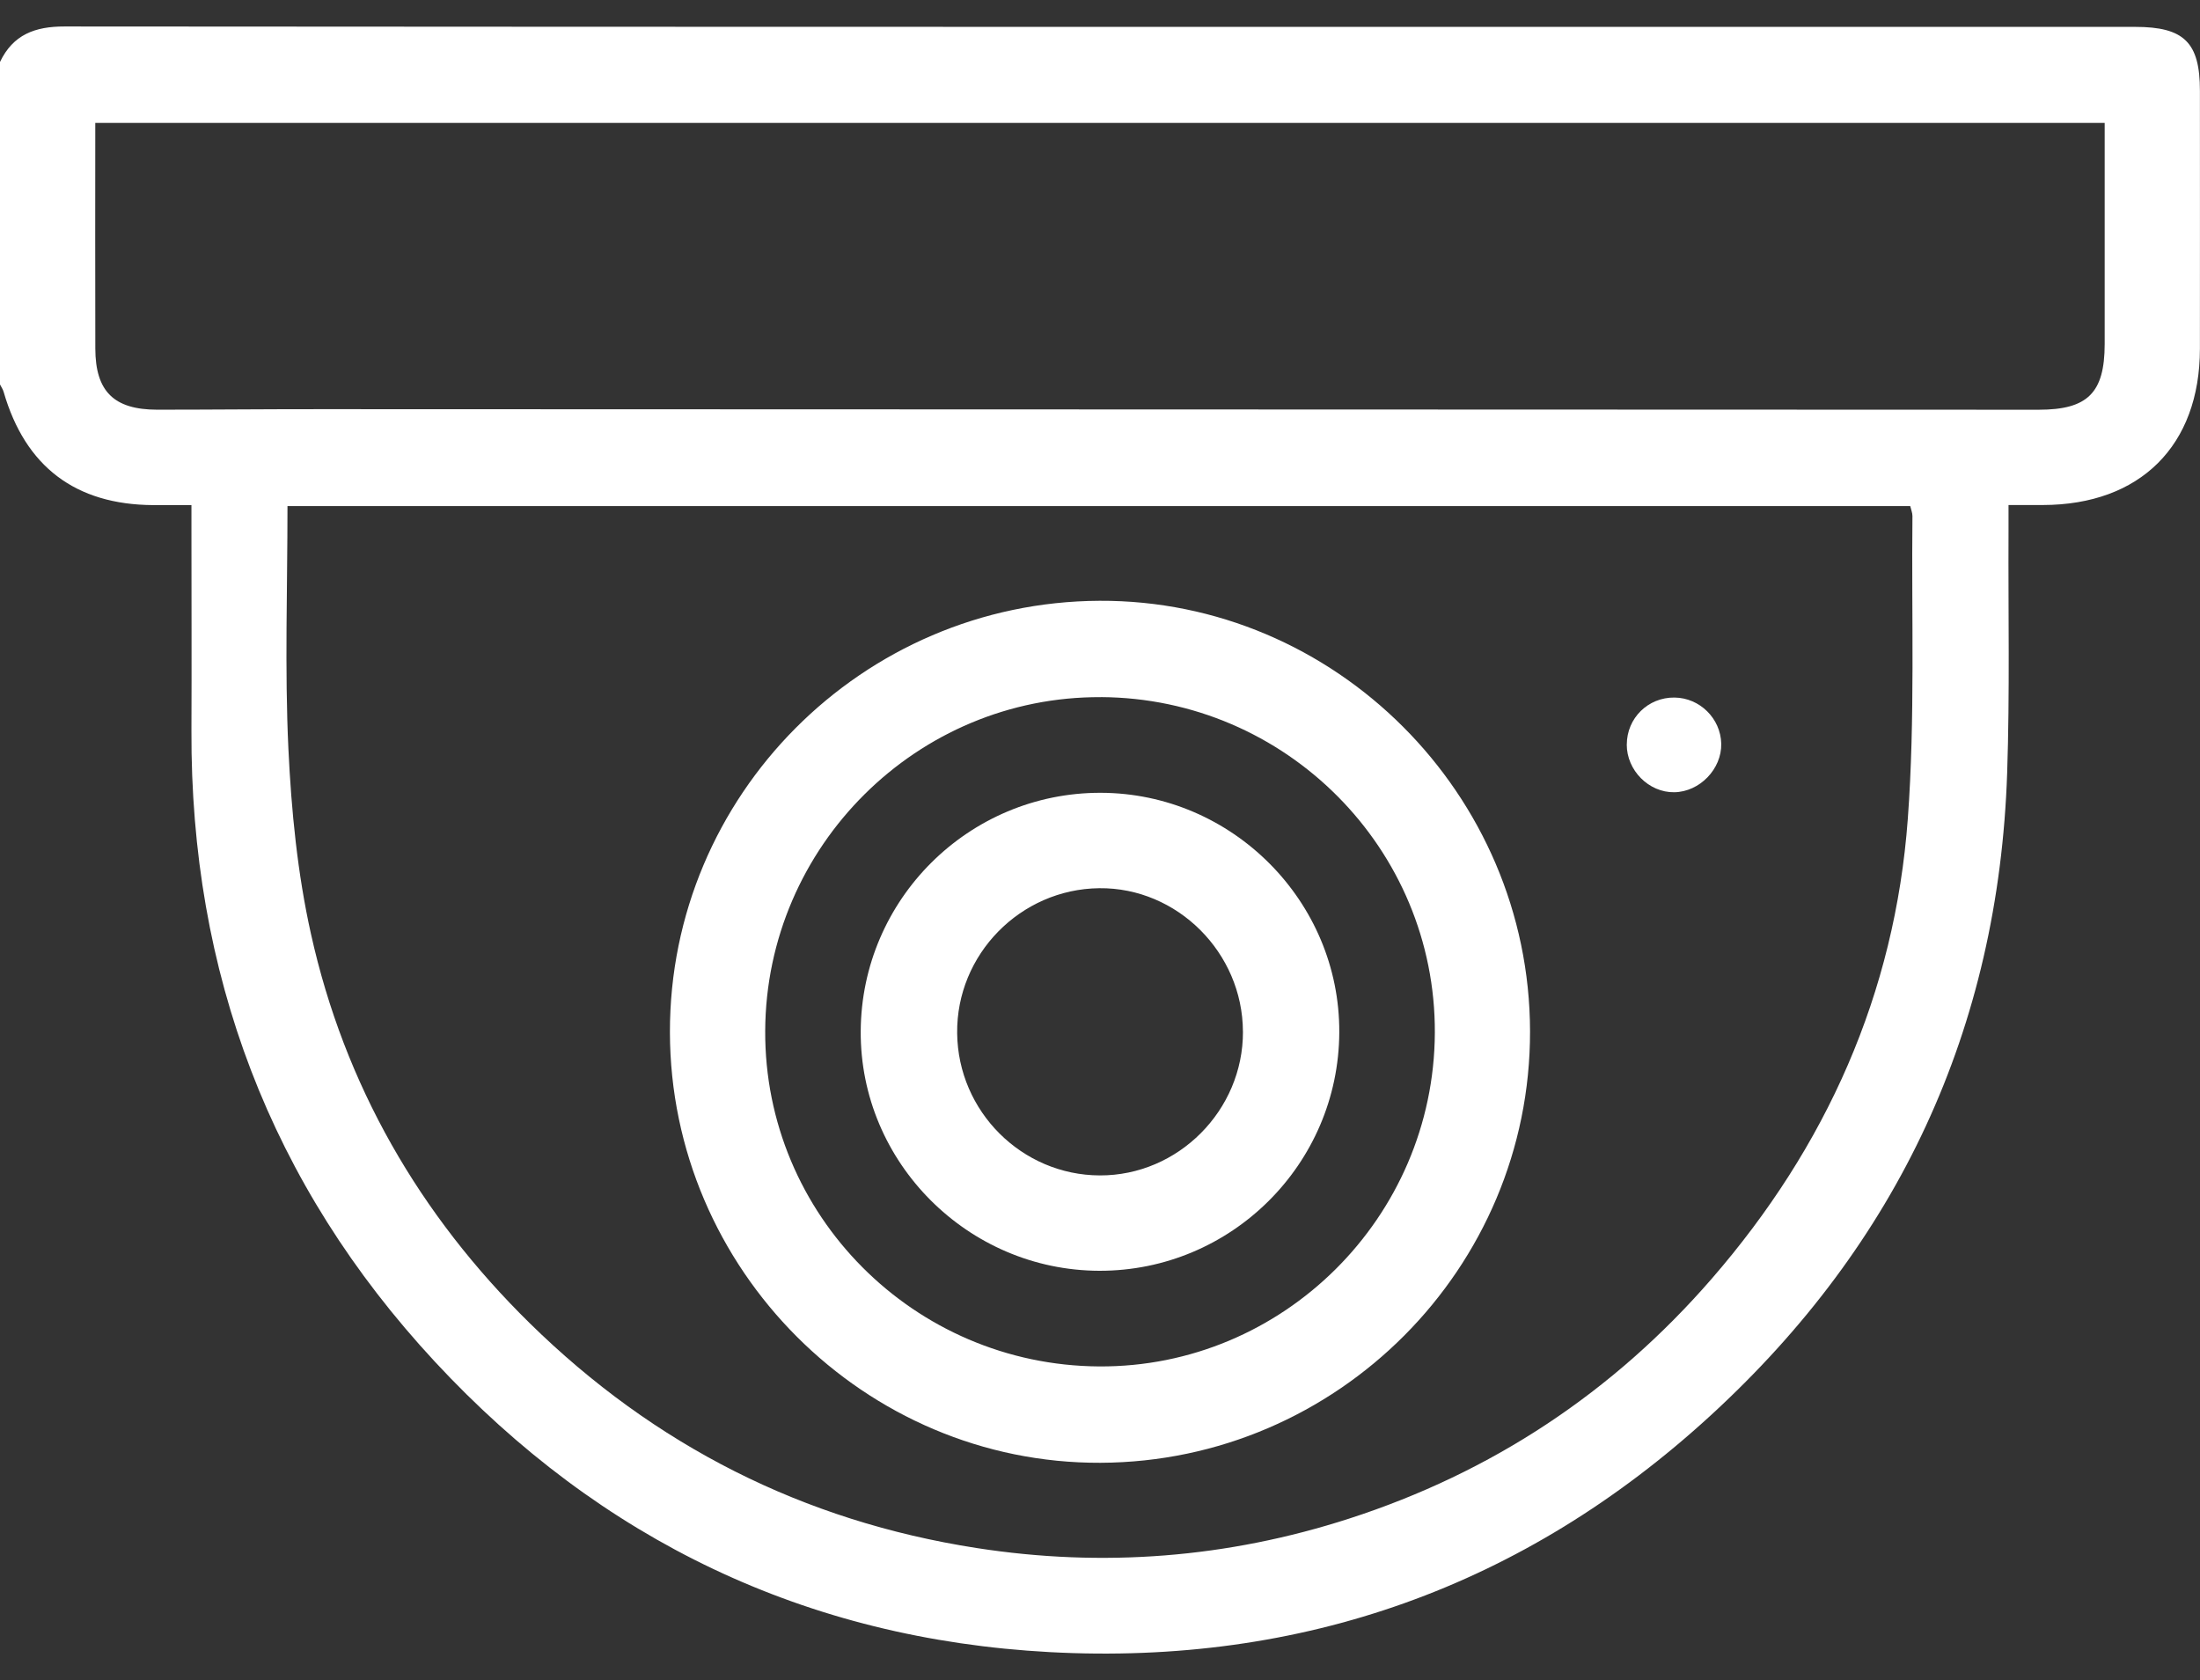
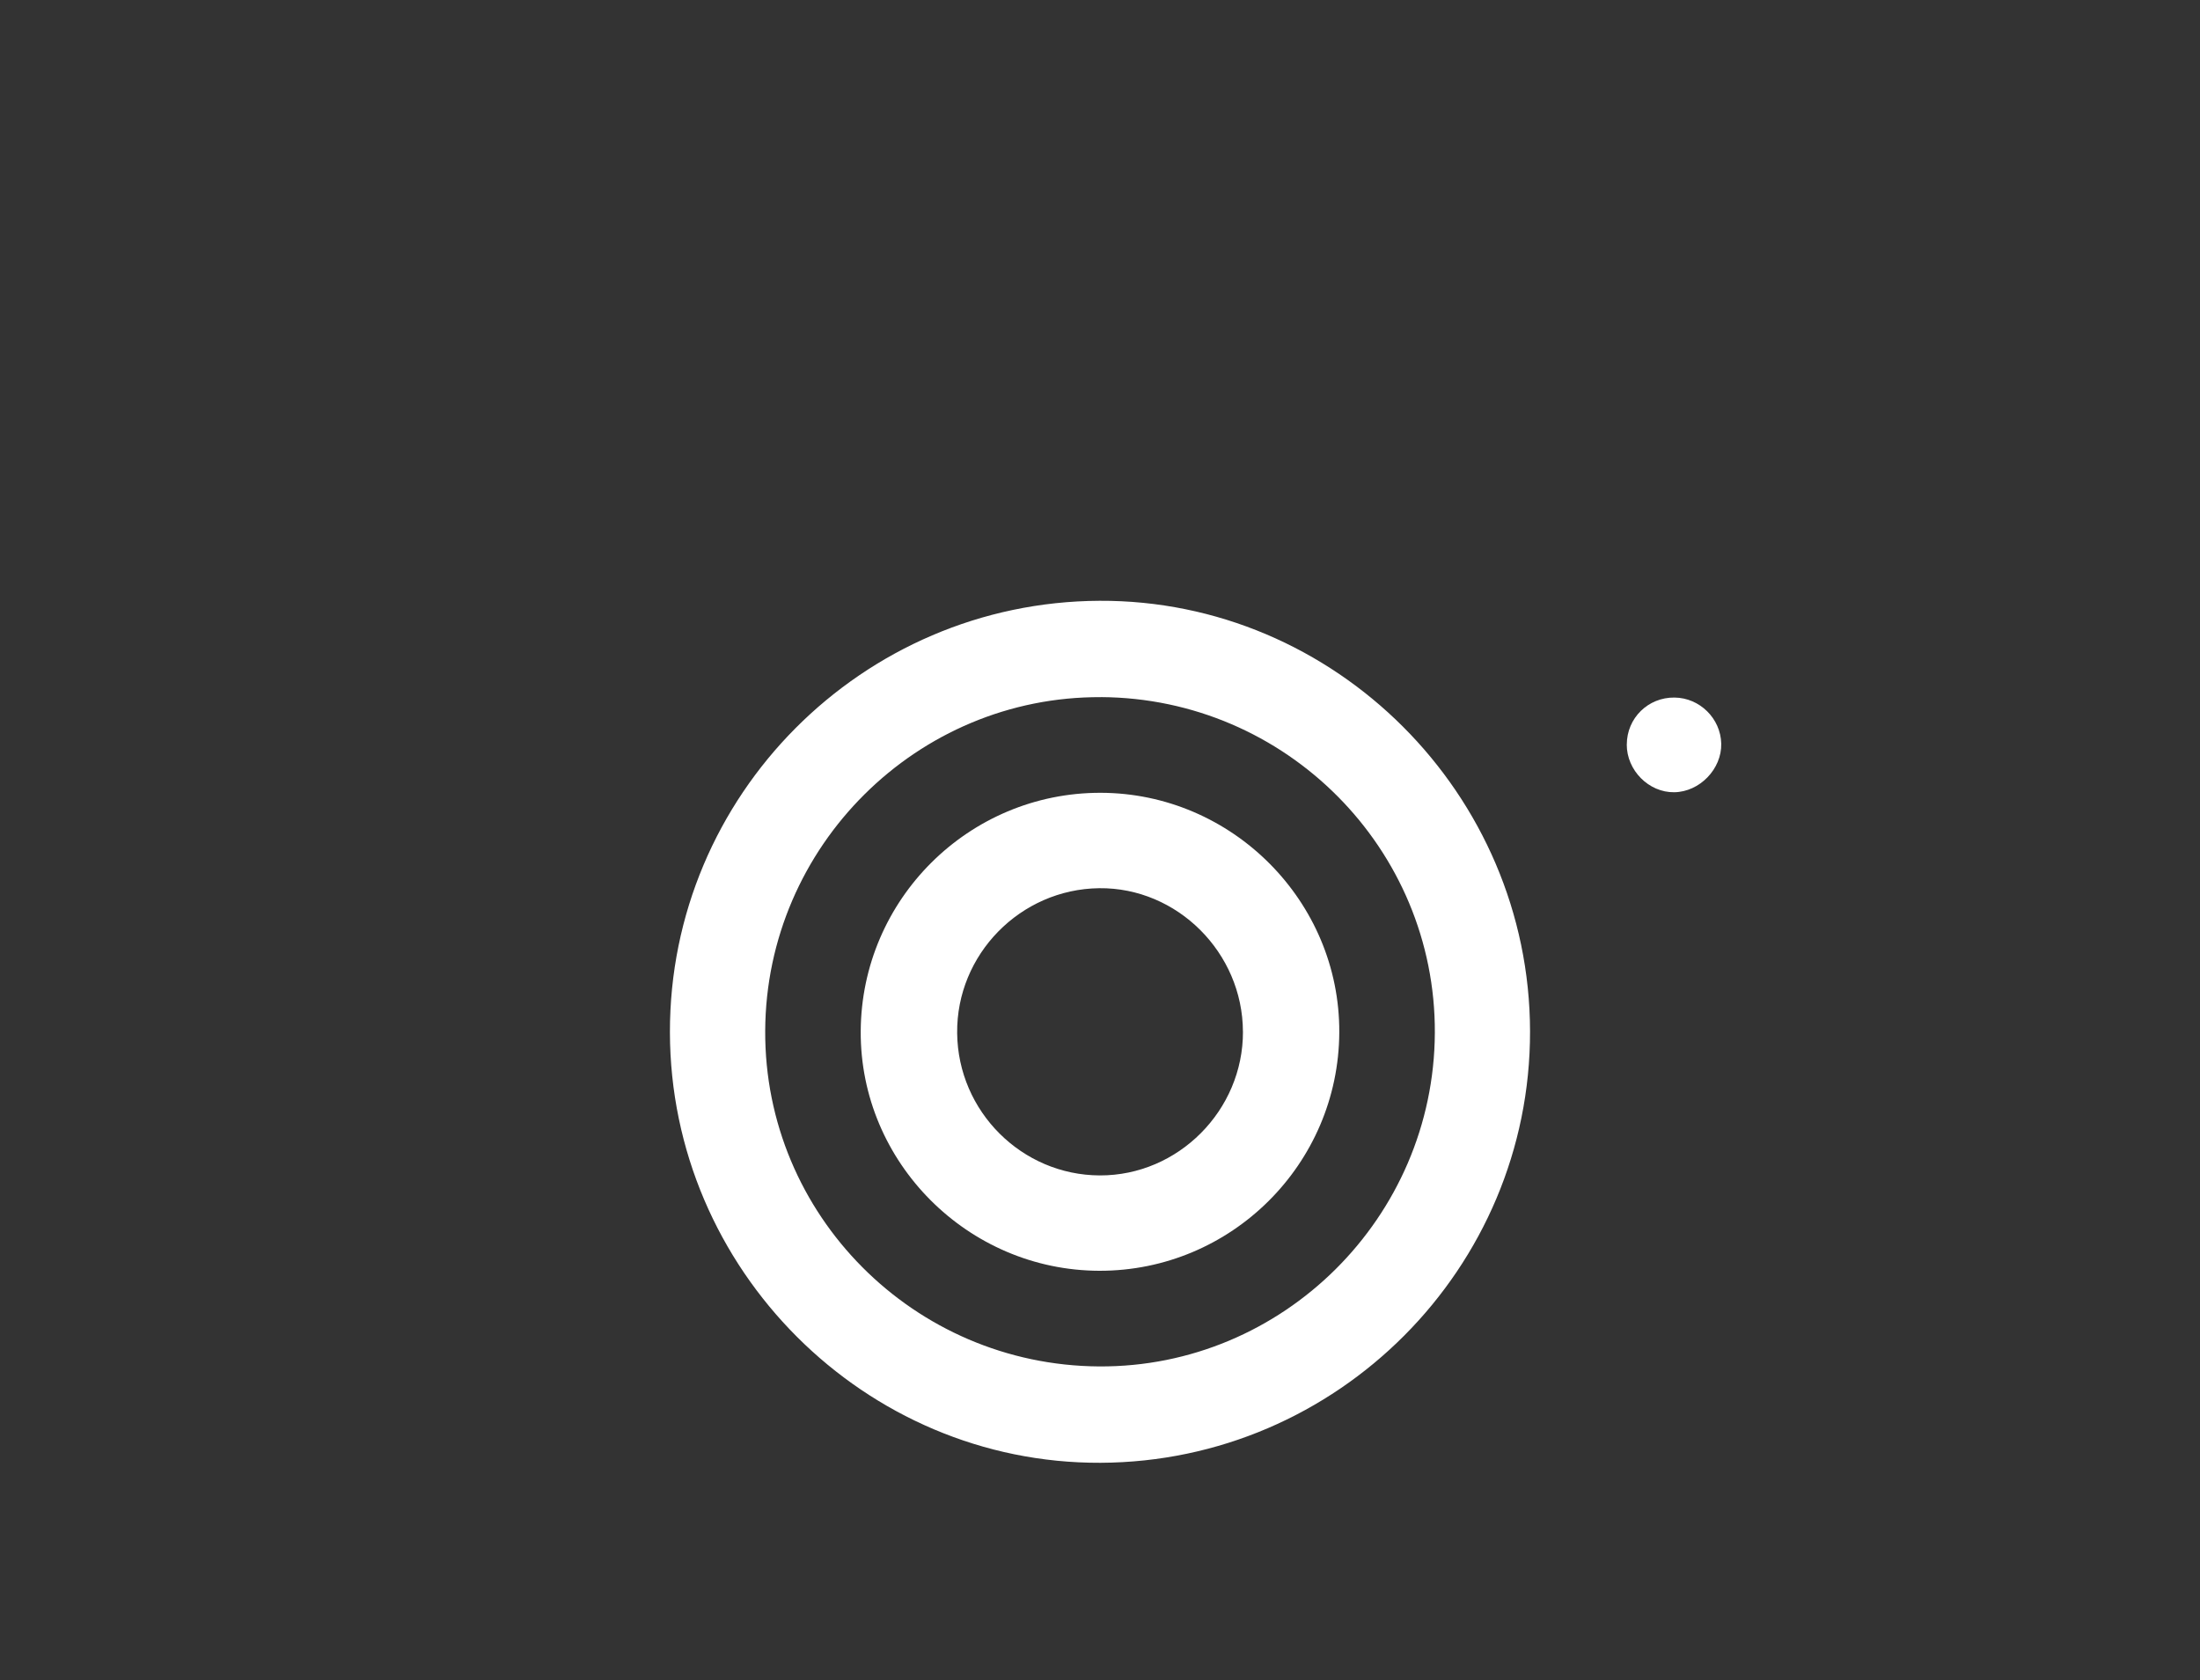
<svg xmlns="http://www.w3.org/2000/svg" width="55" height="42" viewBox="0 0 55 42" fill="none">
  <rect x="0" y="0" width="55" height="42" fill="#333333" stroke="none" />
-   <path d="M0.001 1.547C0.327 0.866 0.873 0.661 1.612 0.662C18.868 0.675 36.125 0.672 53.38 0.672C54.604 0.672 54.998 1.062 54.998 2.268C54.998 4.419 55.001 6.568 54.998 8.718C54.996 11.14 53.505 12.621 51.071 12.625C50.807 12.625 50.543 12.625 50.213 12.625C50.213 12.886 50.213 13.095 50.213 13.306C50.204 15.313 50.246 17.321 50.179 19.326C49.964 25.718 47.456 31.087 42.758 35.392C38.096 39.665 32.544 41.638 26.244 41.301C20.164 40.975 15.017 38.505 10.873 34.042C6.755 29.607 4.761 24.316 4.786 18.261C4.793 16.594 4.786 14.928 4.786 13.262C4.786 13.07 4.786 12.876 4.786 12.627C4.426 12.627 4.127 12.628 3.829 12.627C1.886 12.616 0.632 11.666 0.091 9.797C0.073 9.731 0.031 9.673 0 9.611V1.548L0.001 1.547ZM7.187 12.653C7.187 14.713 7.116 16.721 7.21 18.719C7.283 20.266 7.437 21.833 7.773 23.342C8.611 27.123 10.488 30.372 13.243 33.078C16.357 36.135 20.081 38.025 24.409 38.698C27.577 39.191 30.692 38.945 33.732 37.962C37.298 36.809 40.329 34.805 42.792 31.968C45.658 28.667 47.373 24.836 47.695 20.473C47.88 17.96 47.785 15.425 47.811 12.901C47.811 12.819 47.776 12.738 47.756 12.651H7.186L7.187 12.653ZM2.382 3.073C2.382 4.993 2.377 6.853 2.383 8.714C2.386 9.786 2.848 10.24 3.929 10.242C5.324 10.242 6.721 10.227 8.116 10.229C22.399 10.233 36.682 10.239 50.966 10.243C52.192 10.243 52.615 9.822 52.617 8.603C52.618 6.955 52.617 5.306 52.617 3.658C52.617 3.468 52.617 3.278 52.617 3.073H2.382Z" fill="white" />
  <path d="M27.513 36.568C21.618 36.592 16.758 31.733 16.748 25.806C16.738 19.884 21.555 15.047 27.486 15.019C33.378 14.991 38.24 19.851 38.251 25.781C38.261 31.701 33.44 36.544 27.513 36.568ZM27.527 17.428C22.931 17.401 19.152 21.154 19.13 25.767C19.107 30.369 22.846 34.129 27.474 34.159C32.07 34.188 35.849 30.435 35.871 25.82C35.892 21.218 32.15 17.453 27.527 17.427V17.428Z" fill="white" />
  <path d="M40.67 18.611C40.672 17.951 41.202 17.43 41.863 17.438C42.494 17.445 43.016 17.96 43.031 18.59C43.046 19.223 42.491 19.797 41.856 19.805C41.22 19.814 40.667 19.258 40.669 18.61L40.67 18.611Z" fill="white" />
  <path d="M27.485 31.768C24.196 31.761 21.499 29.056 21.518 25.779C21.535 22.484 24.221 19.814 27.515 19.819C30.803 19.825 33.498 22.531 33.482 25.808C33.467 29.103 30.779 31.774 27.485 31.768ZM31.073 25.788C31.067 23.815 29.431 22.183 27.48 22.204C25.51 22.226 23.906 23.861 23.929 25.829C23.95 27.785 25.546 29.377 27.494 29.384C29.454 29.391 31.08 27.758 31.074 25.789L31.073 25.788Z" fill="white" />
</svg>